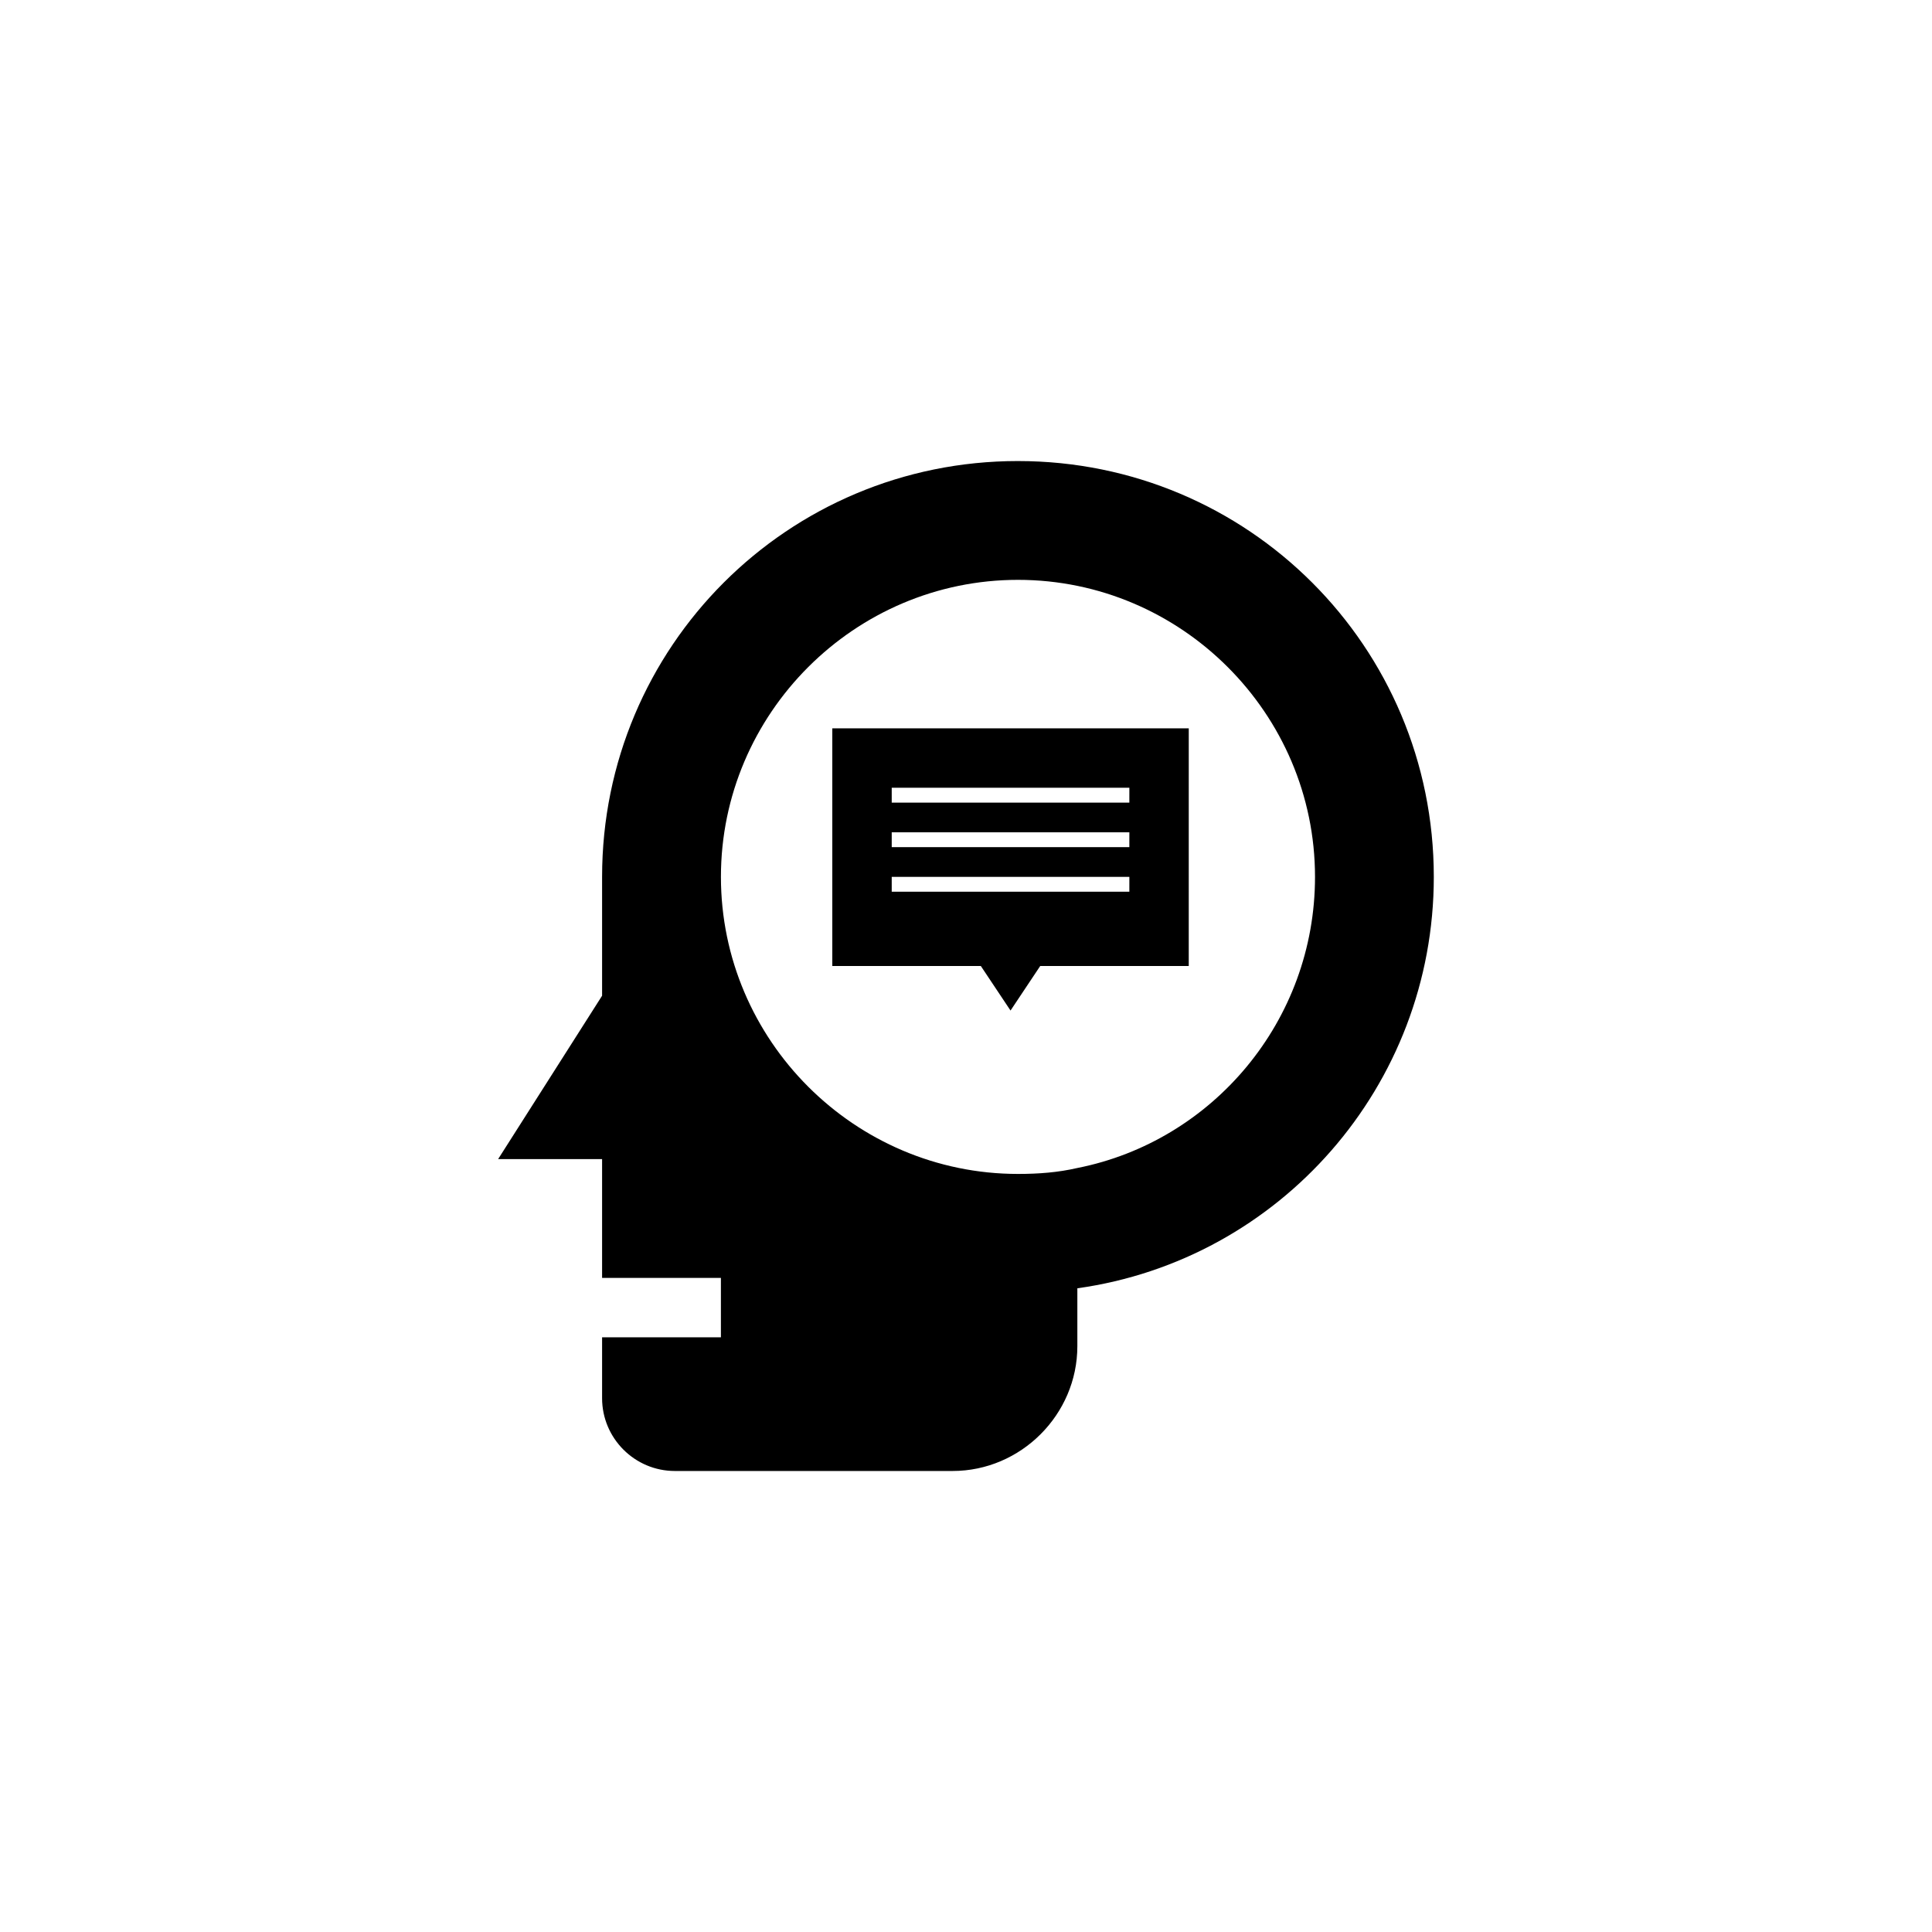
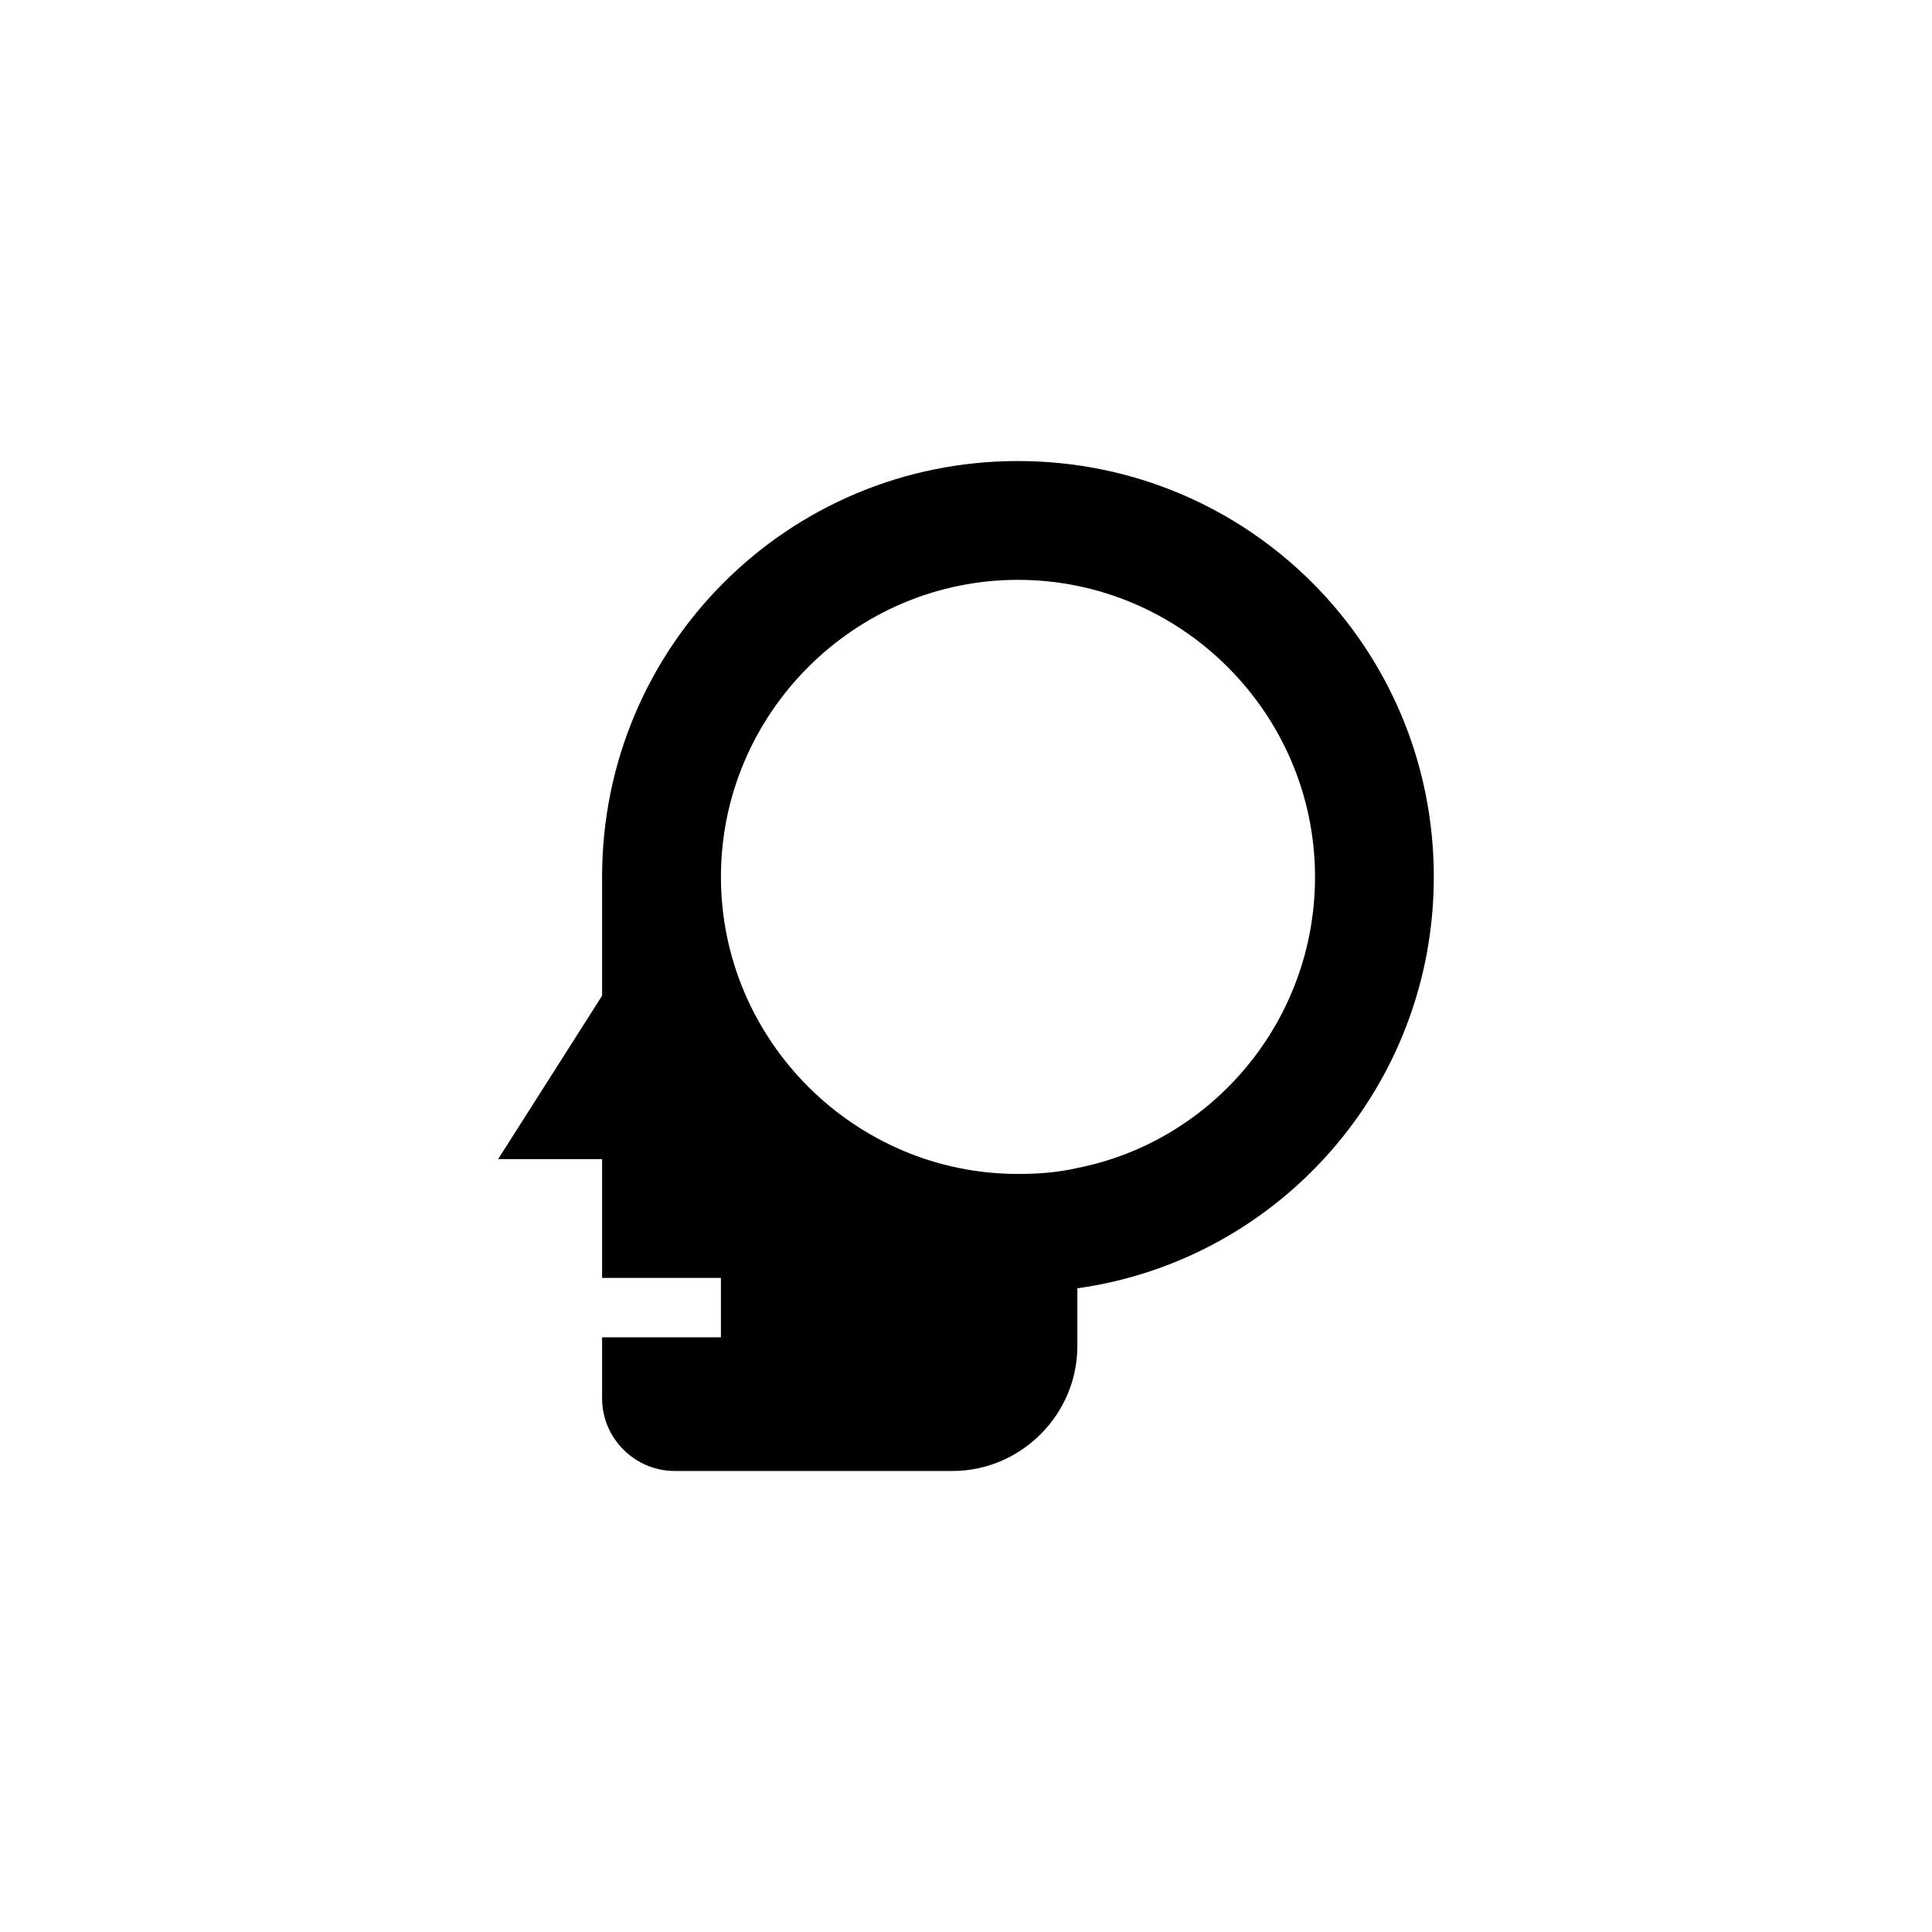
<svg xmlns="http://www.w3.org/2000/svg" fill="#000000" width="800px" height="800px" version="1.1" viewBox="144 144 512 512">
  <g>
    <path d="m413.77 266.18c-61.008 0-110.21 49.199-110.21 110.21v31.488l-27.551 43.297h27.551v31.488h31.488v15.742h-31.488v16.137c0 10.629 8.66 19.285 19.285 19.285h73.602c18.105 0 33.062-14.957 33.062-33.062v-15.352c53.531-7.477 94.465-53.531 94.465-109.03 0.004-61.004-49.199-110.2-110.21-110.2zm15.746 187.35c-5.117 1.18-10.234 1.574-15.742 1.574-43.297 0-78.719-35.426-78.719-78.719 0-43.297 35.426-78.719 78.719-78.719 43.297 0 78.719 35.426 78.719 78.719 0 38.18-27.16 70.062-62.977 77.145z" />
-     <path d="m364.57 337.02v62.977h39.359l7.871 11.809 7.871-11.809h39.359l0.004-62.977zm78.719 43.297h-62.973v-3.938h62.977zm0-11.809h-62.973v-3.938h62.977zm0-11.809h-62.973v-3.938h62.977z" />
  </g>
</svg>